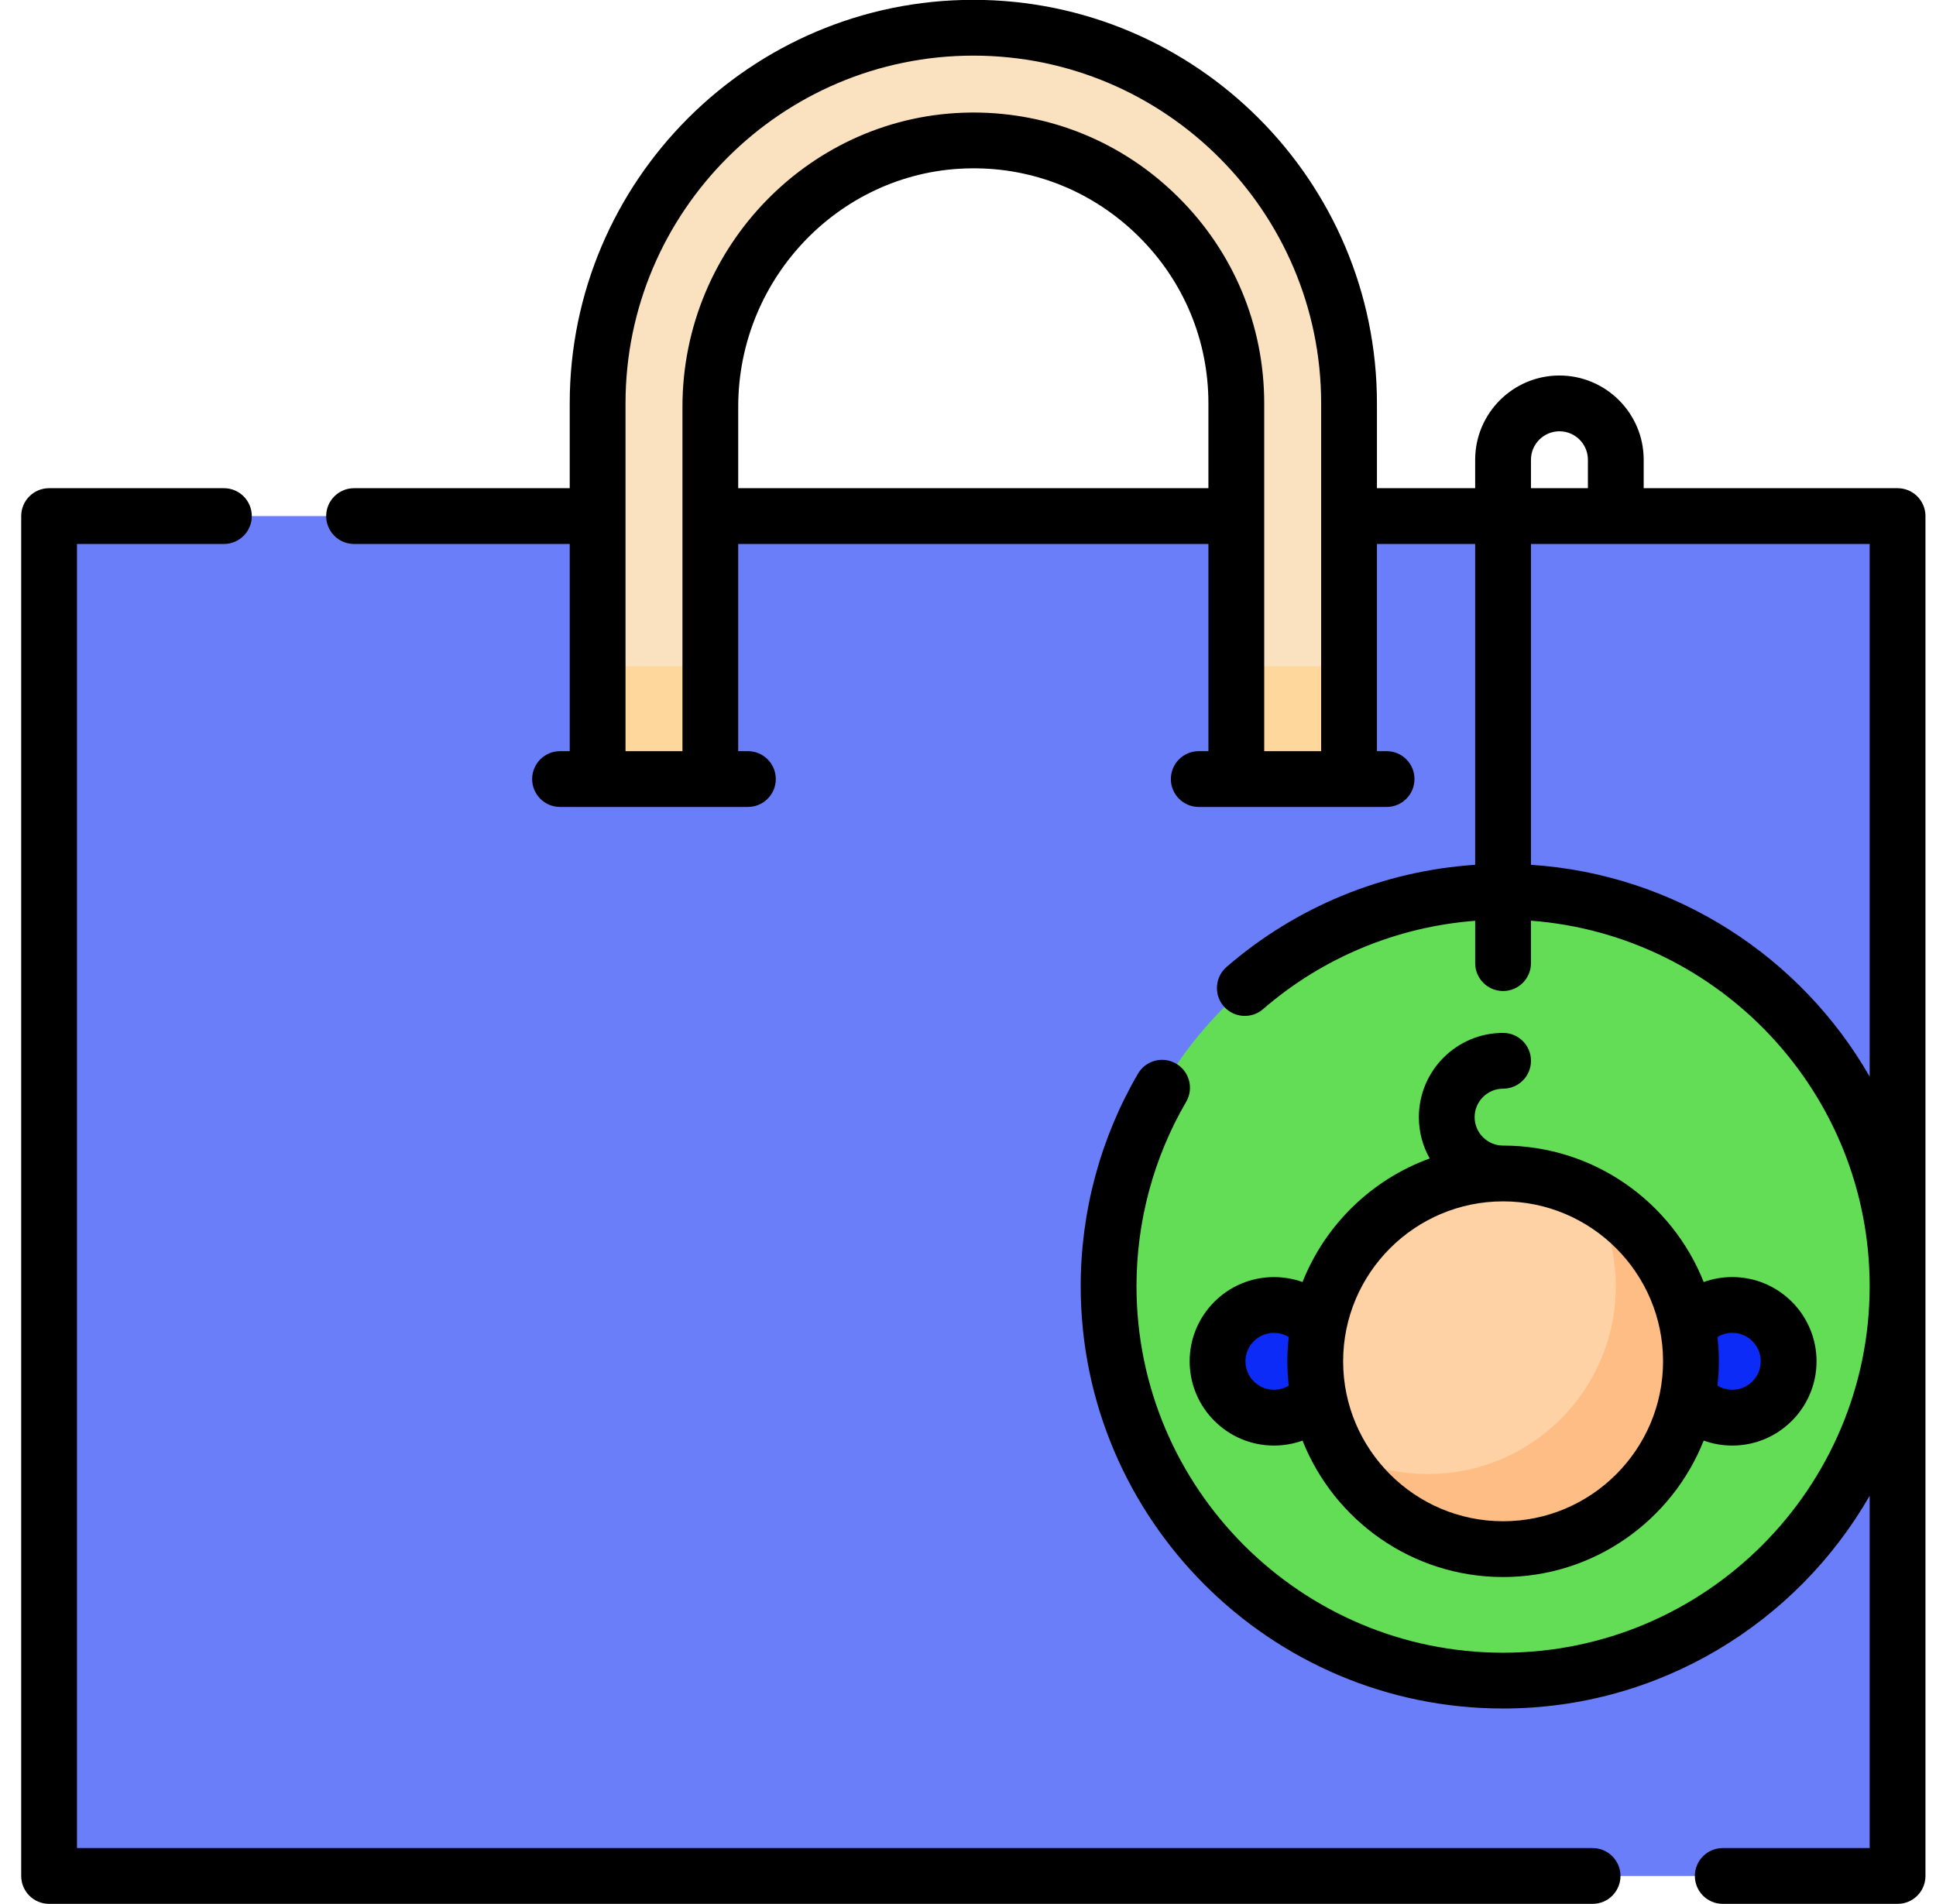
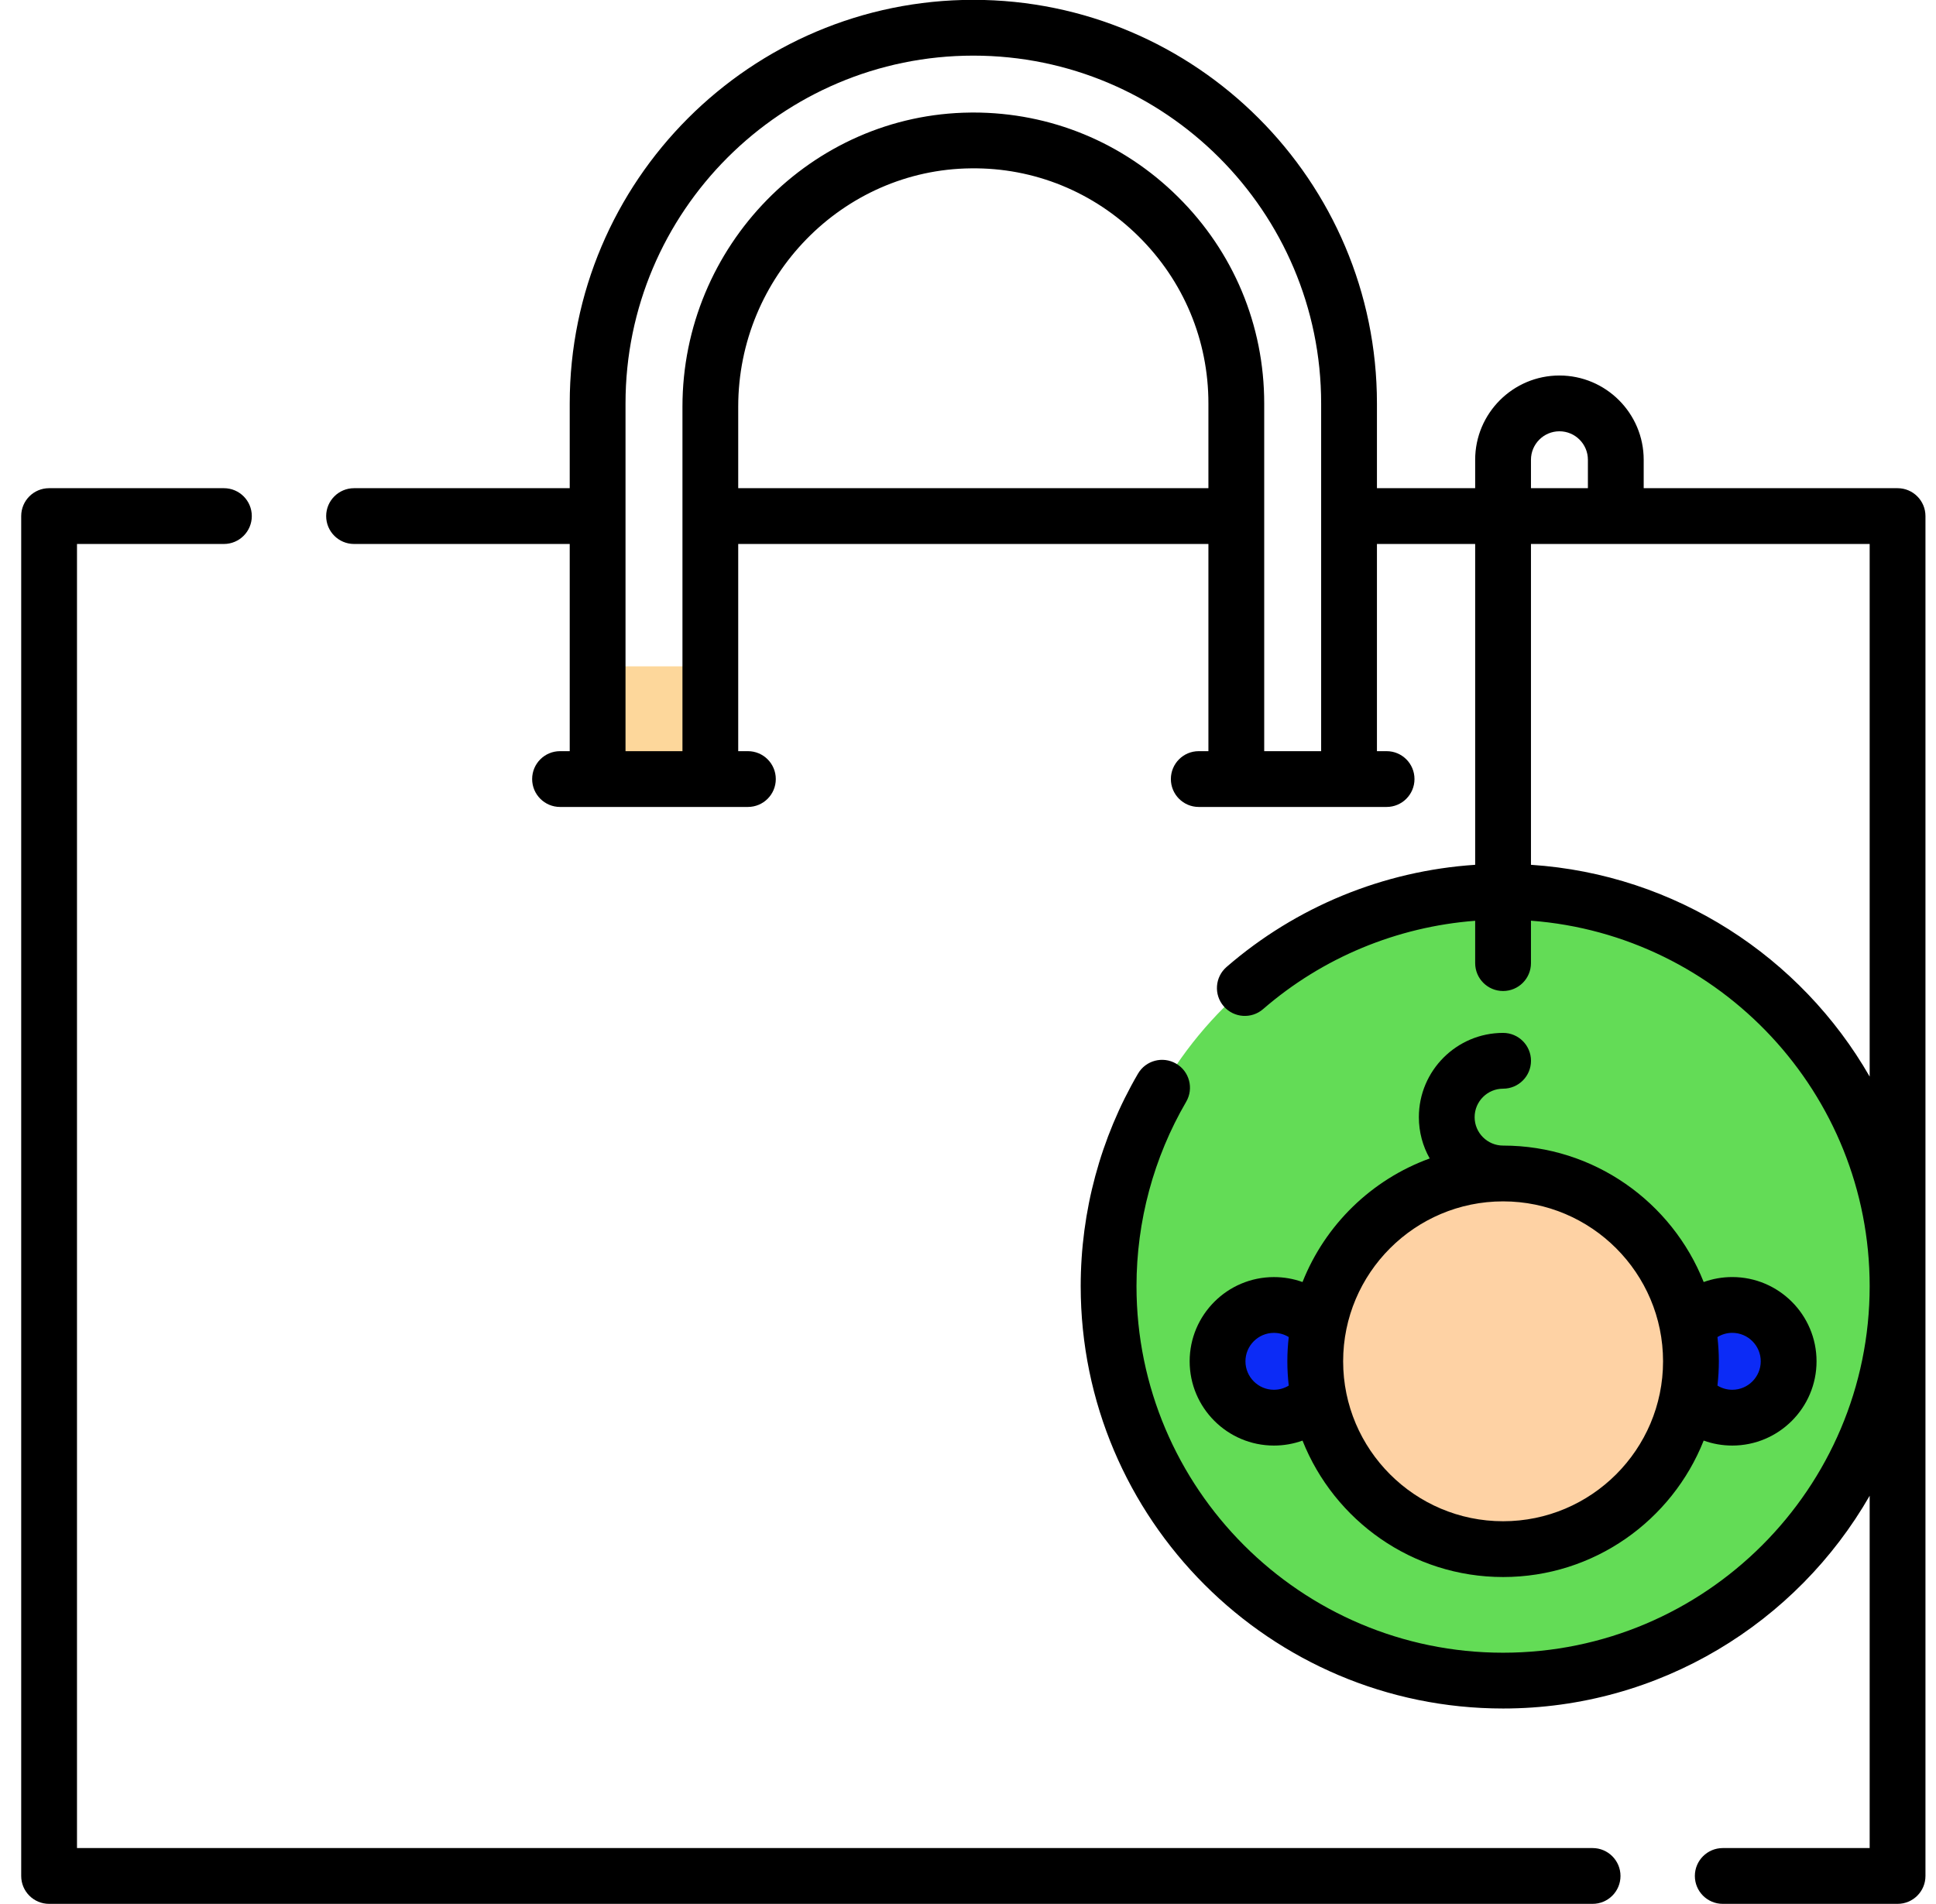
<svg xmlns="http://www.w3.org/2000/svg" width="61" height="60" viewBox="0 0 61 60" fill="none">
  <g id="fi_8338211" clip-path="url(#clip0_18_5214)">
    <g id="Group">
-       <path id="Vector" d="M1.547 16.263H59.789V59.116H1.547V16.263Z" fill="#6B7EFA" />
-       <path id="Vector_2" d="M30.67 0.874C24.132 0.874 18.832 6.174 18.832 12.712V24.549H22.383V12.817C22.383 8.255 26.026 4.47 30.588 4.426C35.194 4.381 38.956 8.115 38.956 12.712V24.549H42.508V12.712C42.508 6.174 37.208 0.874 30.67 0.874Z" fill="#FAE2C0" />
      <path id="Vector_3" d="M18.832 20.998H22.383V24.549H18.832V20.998Z" fill="#FDD79B" />
-       <path id="Vector_4" d="M38.953 20.998H42.505V24.549H38.953V20.998Z" fill="#FDD79B" />
      <g id="Group_2">
        <g id="Group_3">
          <path id="Vector_5" d="M47.359 52.96C54.224 52.96 59.789 47.395 59.789 40.531C59.789 33.666 54.224 28.101 47.359 28.101C40.495 28.101 34.93 33.666 34.93 40.531C34.93 47.395 40.495 52.96 47.359 52.96Z" fill="#63DC56" />
          <g id="Group_4">
            <path id="Vector_6" d="M54.58 44.674C55.561 44.674 56.356 43.879 56.356 42.898C56.356 41.918 55.561 41.123 54.58 41.123C53.6 41.123 52.805 41.918 52.805 42.898C52.805 43.879 53.6 44.674 54.58 44.674Z" fill="#0C2BF6" />
            <path id="Vector_7" d="M40.139 44.674C41.12 44.674 41.914 43.879 41.914 42.898C41.914 41.918 41.12 41.123 40.139 41.123C39.158 41.123 38.363 41.918 38.363 42.898C38.363 43.879 39.158 44.674 40.139 44.674Z" fill="#0C2BF6" />
            <path id="Vector_8" d="M47.36 48.817C50.629 48.817 53.279 46.167 53.279 42.898C53.279 39.63 50.629 36.98 47.36 36.98C44.091 36.98 41.441 39.63 41.441 42.898C41.441 46.167 44.091 48.817 47.36 48.817Z" fill="#FED2A4" />
-             <path id="Vector_9" d="M50.19 37.7C50.649 38.541 50.91 39.505 50.91 40.531C50.91 43.8 48.26 46.45 44.991 46.45C43.966 46.45 43.001 46.188 42.16 45.73C43.164 47.569 45.116 48.817 47.359 48.817C50.628 48.817 53.278 46.167 53.278 42.898C53.278 40.655 52.03 38.703 50.19 37.7Z" fill="#FFBD86" />
          </g>
        </g>
      </g>
      <g id="Group_5">
        <path id="Vector_10" d="M50.18 58.237H2.426V17.142H7.055C7.54 17.142 7.934 16.748 7.934 16.263C7.934 15.777 7.54 15.384 7.055 15.384H1.547C1.061 15.384 0.668 15.777 0.668 16.263V59.116C0.668 59.602 1.061 59.995 1.547 59.995H50.18C50.665 59.995 51.059 59.602 51.059 59.116C51.059 58.631 50.665 58.237 50.18 58.237Z" fill="black" />
        <path id="Vector_11" d="M59.789 15.384H51.79V14.488C51.79 13.024 50.599 11.833 49.135 11.833C47.671 11.833 46.48 13.024 46.48 14.488V15.384H43.385V12.712C43.385 5.7 37.68 -0.005 30.668 -0.005C23.656 -0.005 17.951 5.7 17.951 12.712V15.384H11.156C10.671 15.384 10.277 15.778 10.277 16.263C10.277 16.749 10.671 17.142 11.156 17.142H17.951V23.671H17.646C17.161 23.671 16.767 24.064 16.767 24.55C16.767 25.035 17.161 25.429 17.646 25.429H23.565C24.051 25.429 24.444 25.035 24.444 24.55C24.444 24.064 24.051 23.671 23.565 23.671H23.26V17.142H38.075V23.671H37.77C37.285 23.671 36.892 24.064 36.892 24.55C36.892 25.035 37.285 25.429 37.77 25.429H43.69C44.175 25.429 44.568 25.035 44.568 24.55C44.568 24.064 44.175 23.671 43.69 23.671H43.385V17.142H46.48V27.252C43.594 27.442 40.841 28.569 38.647 30.471C38.28 30.789 38.24 31.345 38.558 31.711C38.877 32.078 39.432 32.117 39.798 31.799C41.673 30.174 44.018 29.204 46.48 29.016V30.35C46.48 30.836 46.874 31.229 47.359 31.229C47.845 31.229 48.238 30.836 48.238 30.35V29.013C54.198 29.464 58.91 34.457 58.91 40.53C58.91 46.9 53.728 52.081 47.359 52.081C40.99 52.081 35.809 46.899 35.809 40.53C35.809 38.485 36.35 36.476 37.374 34.72C37.619 34.3 37.477 33.762 37.058 33.518C36.639 33.273 36.1 33.415 35.856 33.834C34.675 35.858 34.051 38.174 34.051 40.53C34.051 47.869 40.021 53.839 47.359 53.839C52.295 53.839 56.613 51.137 58.91 47.135V58.237H54.281C53.796 58.237 53.402 58.631 53.402 59.116C53.402 59.602 53.796 59.995 54.281 59.995H59.789C60.275 59.995 60.668 59.602 60.668 59.116V16.263C60.668 15.778 60.275 15.384 59.789 15.384ZM23.26 15.384V12.817C23.26 8.714 26.55 5.344 30.595 5.305C32.581 5.28 34.46 6.048 35.877 7.451C37.295 8.855 38.075 10.723 38.075 12.712V15.384H23.26V15.384ZM39.833 23.671V12.712C39.833 10.25 38.868 7.938 37.114 6.202C35.383 4.487 33.097 3.546 30.669 3.546C30.639 3.546 30.608 3.546 30.578 3.547C25.574 3.595 21.503 7.754 21.503 12.817V23.671H19.709V12.711C19.709 6.669 24.625 1.753 30.668 1.753C36.711 1.753 41.627 6.669 41.627 12.712V23.671H39.833V23.671ZM48.238 14.488C48.238 13.993 48.641 13.591 49.135 13.591C49.629 13.591 50.032 13.993 50.032 14.488V15.384H48.238V14.488H48.238ZM48.238 27.252V17.142H58.91V33.926C56.75 30.163 52.805 27.551 48.238 27.252Z" fill="black" />
        <path id="Vector_12" d="M41.04 40.4C40.755 40.297 40.452 40.244 40.139 40.244C38.675 40.244 37.484 41.434 37.484 42.898C37.484 44.362 38.675 45.553 40.139 45.553C40.452 45.553 40.755 45.499 41.04 45.397C42.038 47.912 44.494 49.696 47.36 49.696C50.226 49.696 52.682 47.912 53.68 45.396C53.965 45.499 54.268 45.553 54.581 45.553C56.045 45.553 57.236 44.362 57.236 42.898C57.236 41.434 56.045 40.243 54.581 40.243C54.268 40.243 53.965 40.297 53.68 40.4C52.682 37.884 50.226 36.1 47.36 36.1C46.865 36.1 46.463 35.698 46.463 35.204C46.463 34.709 46.866 34.307 47.36 34.307C47.846 34.307 48.239 33.913 48.239 33.428C48.239 32.943 47.846 32.549 47.36 32.549C45.896 32.549 44.706 33.74 44.706 35.204C44.706 35.677 44.83 36.121 45.048 36.506C43.219 37.169 41.755 38.596 41.04 40.4ZM40.139 43.795C39.645 43.795 39.242 43.393 39.242 42.898C39.242 42.404 39.645 42.002 40.139 42.002C40.307 42.002 40.468 42.048 40.606 42.134C40.578 42.385 40.562 42.64 40.562 42.898C40.562 43.157 40.578 43.412 40.606 43.663C40.468 43.748 40.307 43.795 40.139 43.795ZM54.581 42.001C55.076 42.001 55.478 42.404 55.478 42.898C55.478 43.392 55.076 43.795 54.581 43.795C54.413 43.795 54.253 43.748 54.114 43.663C54.142 43.411 54.158 43.157 54.158 42.898C54.158 42.64 54.142 42.385 54.114 42.134C54.253 42.048 54.413 42.001 54.581 42.001ZM47.36 37.858C50.139 37.858 52.4 40.119 52.4 42.898C52.4 45.677 50.139 47.938 47.36 47.938C44.581 47.938 42.32 45.677 42.32 42.898C42.32 40.119 44.581 37.858 47.36 37.858Z" fill="black" />
      </g>
    </g>
  </g>
  <defs>
    <clipPath id="clip0_18_5214">
      <rect width="60" height="60" fill="white" transform="translate(0.668 -0.005)" />
    </clipPath>
  </defs>
</svg>